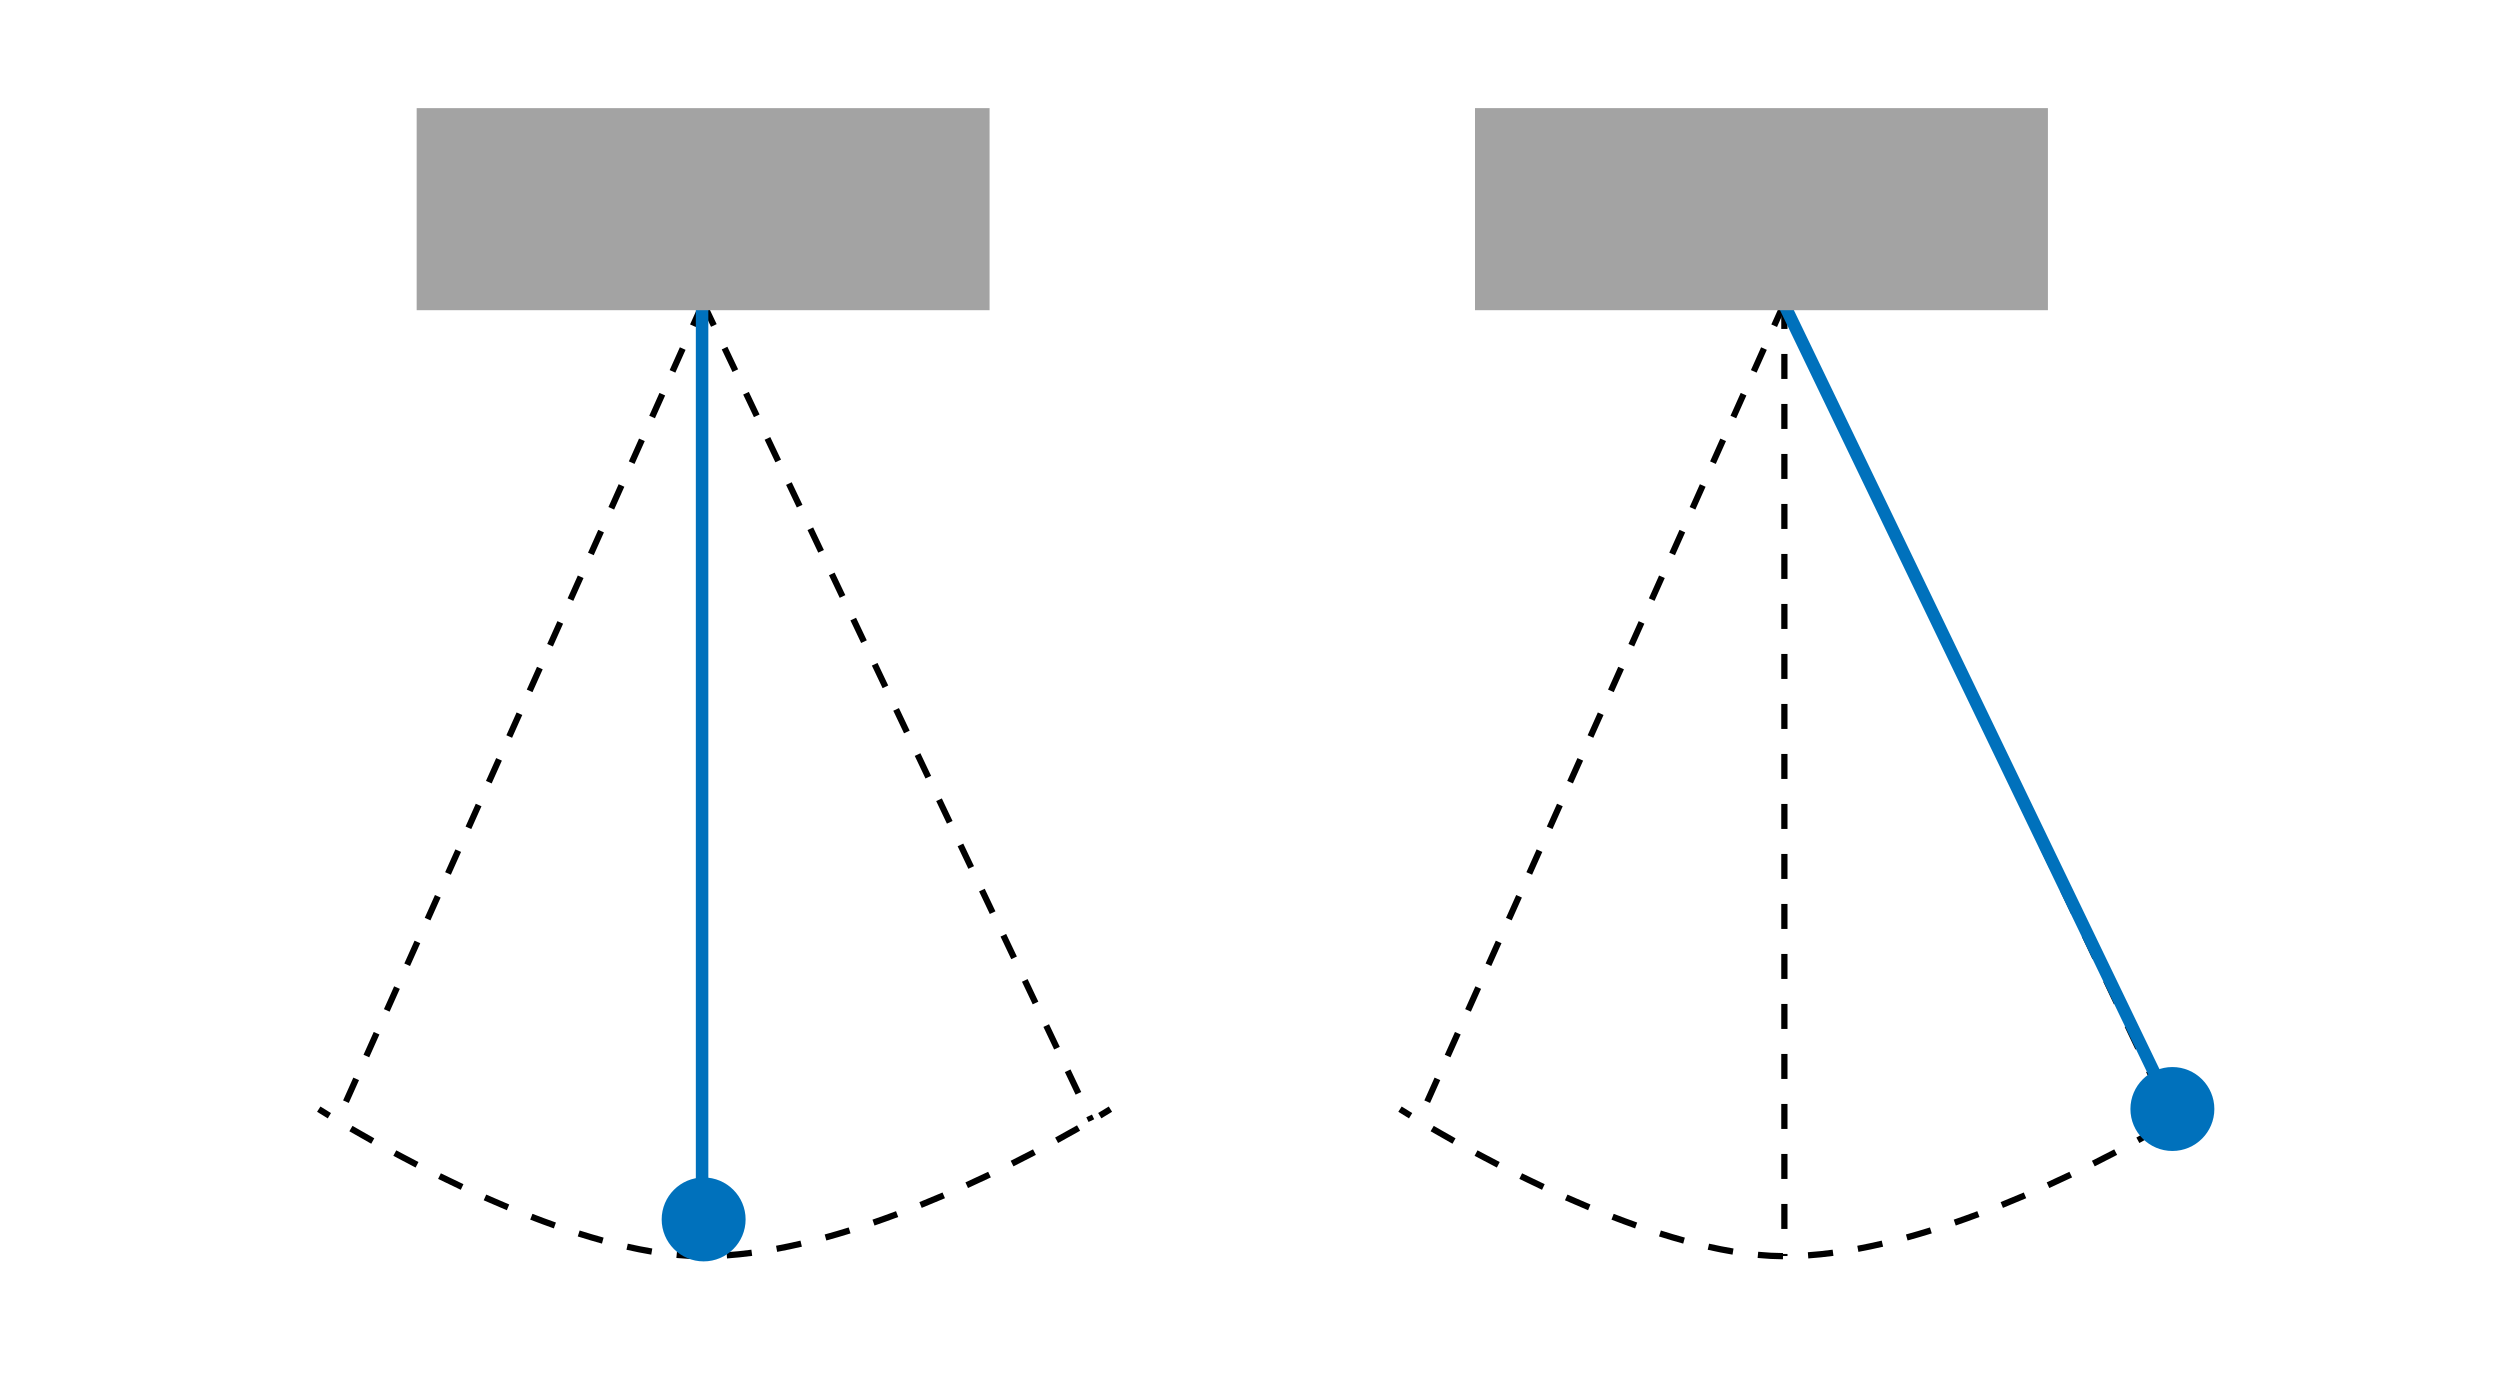
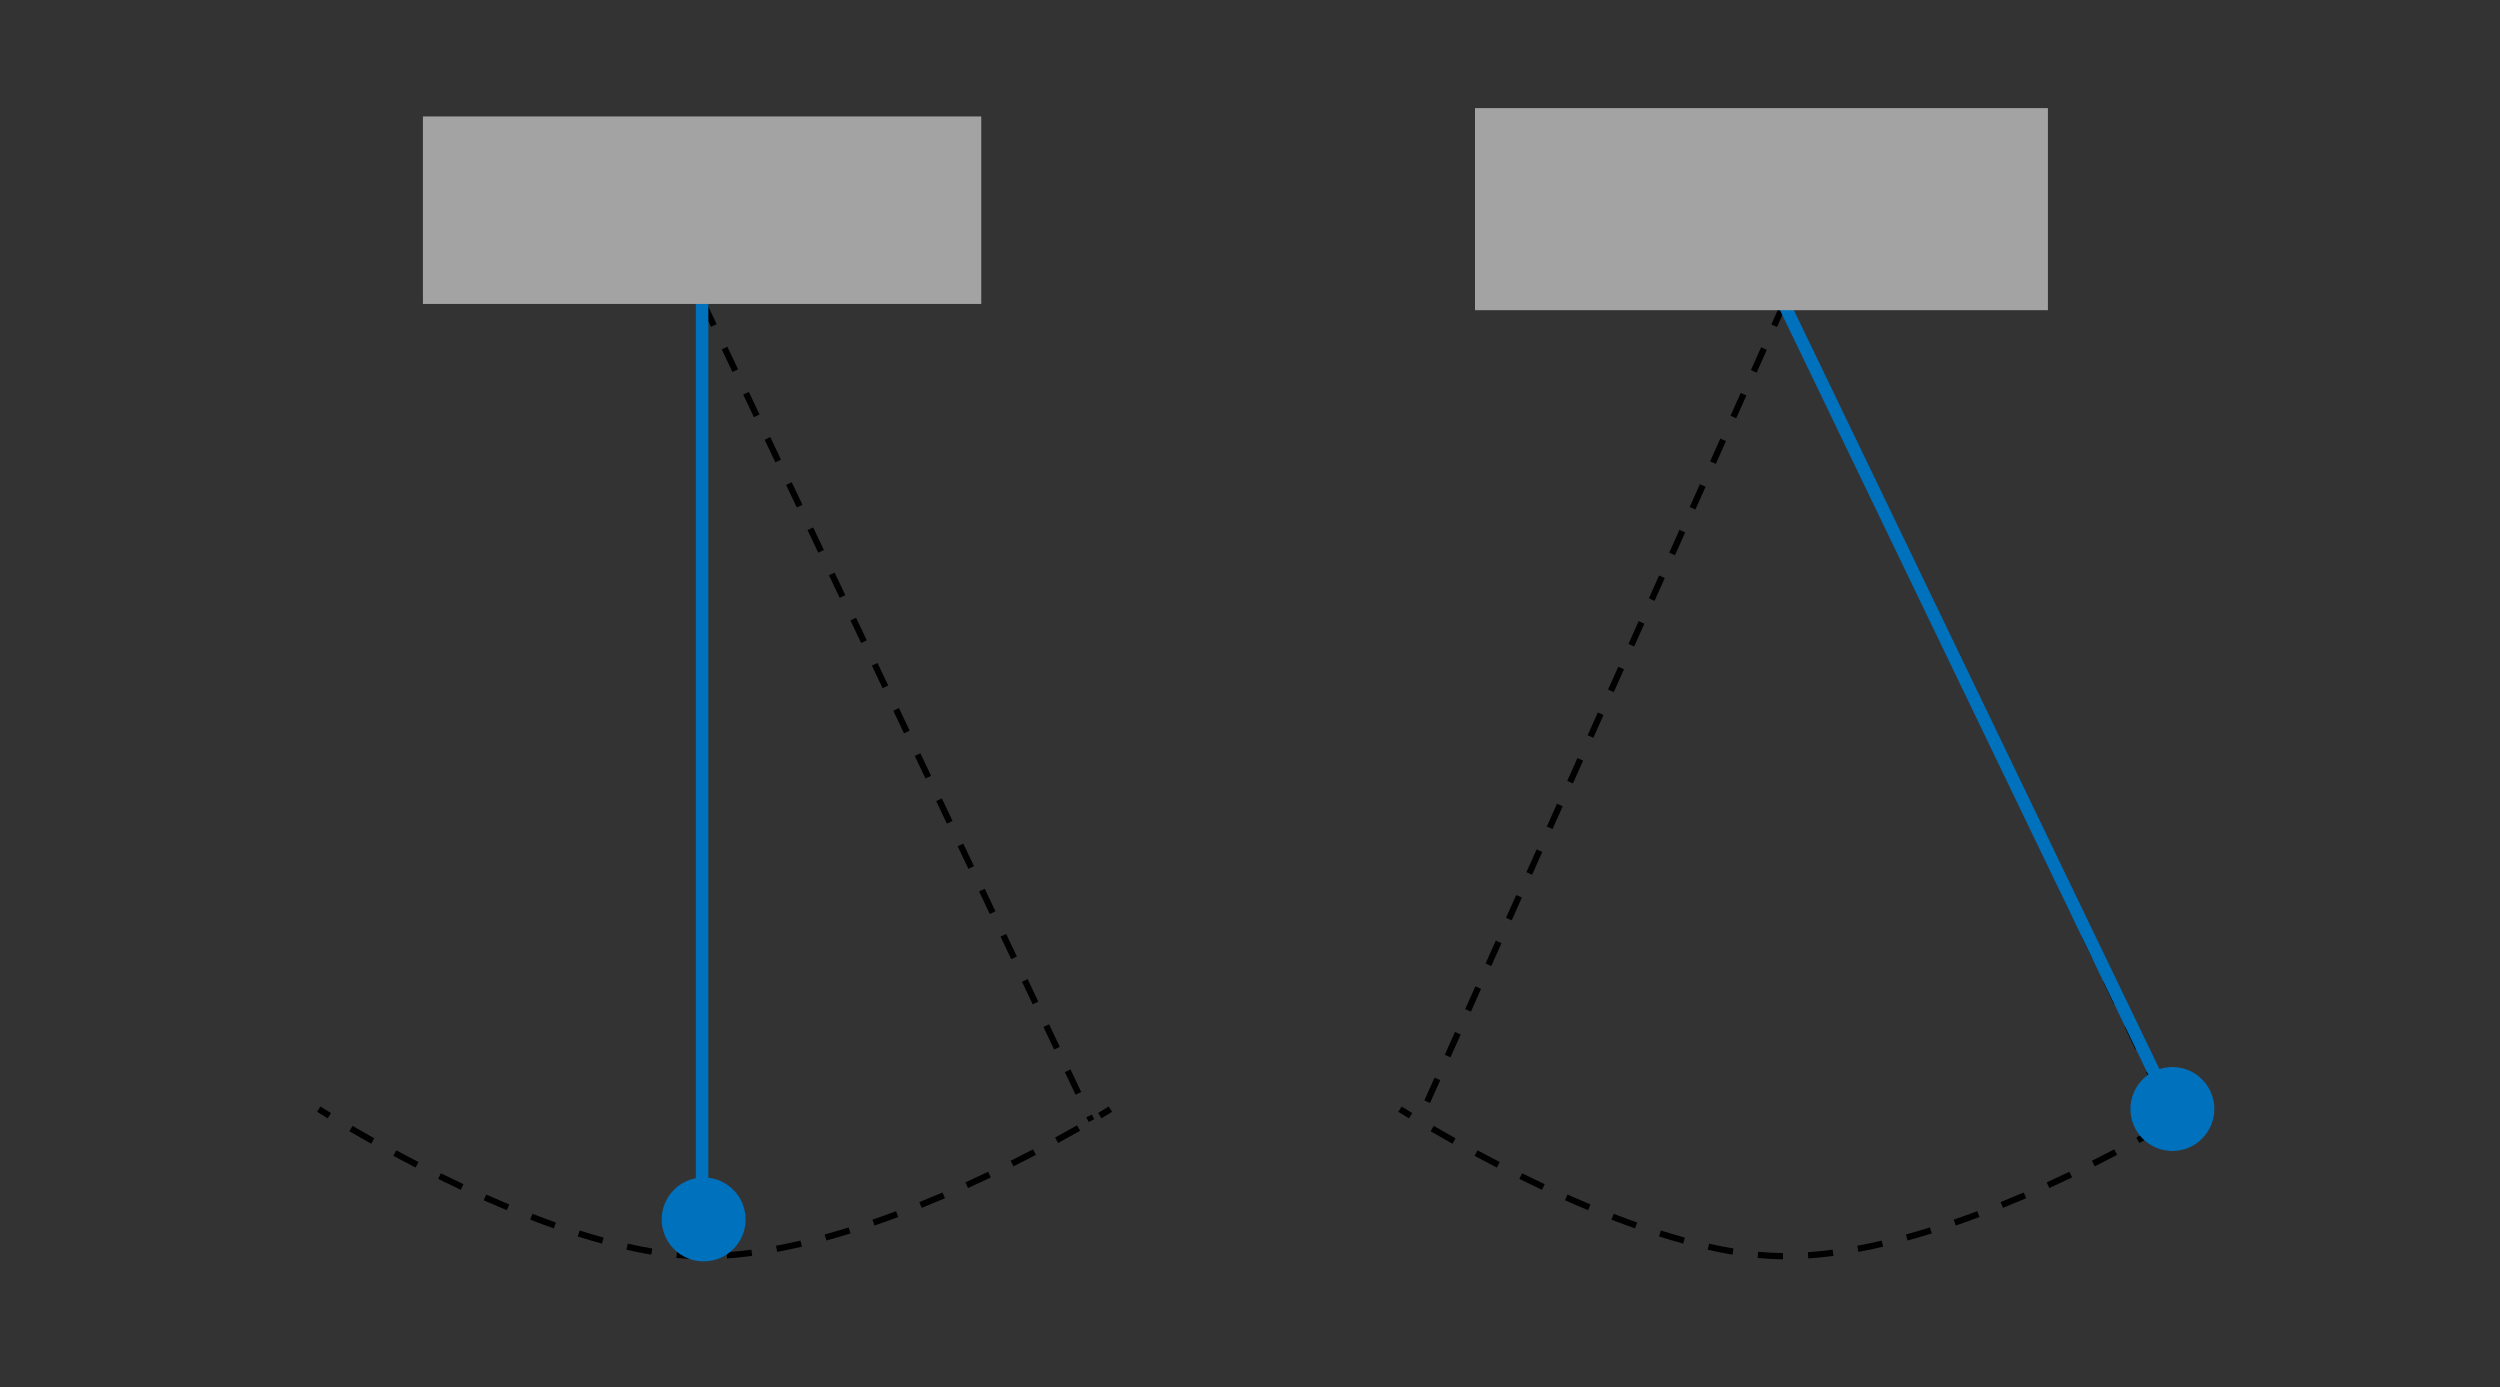
<svg xmlns="http://www.w3.org/2000/svg" version="1.1" x="0px" y="0px" viewBox="0 0 1200 665.966" enable-background="new 0 0 1200 665.966" xml:space="preserve">
  <rect x="0" y="0" width="1200" height="665.966" fill="#333333" stroke="none" />
  <g id="bg">
-     <rect y="-0.108" fill="#FFFFFF" width="1200" height="666" />
-   </g>
+     </g>
  <g id="Layer_9">
    <g>
      <g>
        <path d="M157.314,536.833c-3.313-2.021-5.123-3.178-5.123-3.178l1.616-2.527c0.008,0.005,1.798,1.149,5.069,3.145     L157.314,536.833z" />
        <path d="M336.822,604.467c-3.876-0.022-7.969-0.236-12.166-0.637l0.285-2.986c4.107,0.392,8.111,0.602,11.898,0.623     L336.822,604.467z M348.977,604.057l-0.209-2.992c3.848-0.27,7.851-0.678,11.896-1.215l0.395,2.975     C356.952,603.37,352.887,603.784,348.977,604.057z M312.606,602.235c-3.837-0.64-7.844-1.43-11.91-2.347l0.66-2.926     c4.011,0.904,7.962,1.683,11.743,2.313L312.606,602.235z M373.038,600.908l-0.549-2.949c3.809-0.709,7.756-1.538,11.731-2.464     l0.681,2.922C380.881,599.352,376.89,600.191,373.038,600.908z M288.937,596.939c-3.782-1.04-7.69-2.198-11.615-3.443     l0.907-2.859c3.888,1.233,7.758,2.381,11.502,3.41L288.937,596.939z M396.643,595.436l-0.793-2.893     c3.758-1.03,7.634-2.165,11.519-3.373l0.891,2.865C404.342,593.253,400.434,594.397,396.643,595.436z M265.844,589.638     c-3.702-1.312-7.519-2.728-11.345-4.209l1.083-2.797c3.799,1.47,7.589,2.876,11.264,4.178L265.844,589.638z M419.763,588.265     l-0.977-2.836c3.694-1.271,7.499-2.64,11.309-4.066l1.052,2.809C427.312,585.608,423.481,586.985,419.763,588.265z      M243.28,580.917c-3.625-1.511-7.363-3.12-11.107-4.782l1.218-2.742c3.723,1.653,7.438,3.253,11.043,4.755L243.28,580.917z      M442.42,579.789l-1.12-2.783c3.667-1.477,7.403-3.03,11.103-4.618l1.184,2.756C449.866,576.741,446.109,578.303,442.42,579.789z      M221.176,571.112c-3.586-1.683-7.251-3.445-10.892-5.239l1.325-2.691c3.625,1.785,7.272,3.54,10.841,5.216L221.176,571.112z      M464.646,570.262l-1.239-2.732c3.6-1.633,7.269-3.342,10.906-5.078l1.293,2.707     C471.951,566.904,468.264,568.621,464.646,570.262z M199.49,560.432c-3.545-1.826-7.143-3.72-10.695-5.627l1.419-2.643     c3.537,1.899,7.12,3.784,10.65,5.604L199.49,560.432z M486.466,559.851l-1.343-2.684c3.543-1.772,7.148-3.616,10.714-5.479     l1.39,2.658C493.646,556.218,490.025,558.07,486.466,559.851z M178.196,548.999c-3.56-1.99-7.093-4.006-10.503-5.989l1.509-2.594     c3.395,1.976,6.914,3.982,10.458,5.964L178.196,548.999z M507.89,548.651l-1.437-2.633c3.57-1.948,7.107-3.921,10.513-5.863     l1.486,2.605C515.031,544.712,511.477,546.694,507.89,548.651z" />
        <path d="M528.654,536.805l-1.542-2.574c3.259-1.952,5.069-3.096,5.086-3.106l1.604,2.535     C533.784,533.671,531.948,534.831,528.654,536.805z" />
      </g>
-       <path d="M167.429,529.42l-2.738-1.225l4.898-10.954l2.738,1.225L167.429,529.42z M177.225,507.511l-2.738-1.225l4.898-10.955    l2.738,1.225L177.225,507.511z M187.022,485.602l-2.738-1.225l4.898-10.955l2.738,1.225L187.022,485.602z M196.818,463.692    l-2.738-1.225l4.898-10.954l2.738,1.225L196.818,463.692z M206.616,441.783l-2.739-1.225l4.898-10.955l2.739,1.225    L206.616,441.783z M216.412,419.874l-2.738-1.225l4.898-10.955l2.738,1.225L216.412,419.874z M226.208,397.963l-2.738-1.225    l4.898-10.954l2.738,1.225L226.208,397.963z M236.005,376.054l-2.738-1.225l4.898-10.955l2.738,1.225L236.005,376.054z     M245.801,354.145l-2.738-1.225l4.898-10.955l2.738,1.225L245.801,354.145z M255.598,332.235l-2.738-1.225l4.898-10.955    l2.738,1.225L255.598,332.235z M265.395,310.326l-2.738-1.225l4.898-10.955l2.738,1.225L265.395,310.326z M275.191,288.416    l-2.738-1.225l4.898-10.955l2.738,1.225L275.191,288.416z M284.988,266.507l-2.738-1.225l4.898-10.955l2.738,1.225    L284.988,266.507z M294.785,244.597l-2.738-1.225l4.898-10.955l2.738,1.225L294.785,244.597z M304.581,222.688l-2.738-1.225    l4.898-10.955l2.738,1.225L304.581,222.688z M314.377,200.778l-2.738-1.225l4.898-10.955l2.738,1.225L314.377,200.778z     M324.174,178.869l-2.738-1.225l4.898-10.955l2.738,1.225L324.174,178.869z M333.971,156.959l-2.738-1.225l4.898-10.955    l2.738,1.225L333.971,156.959z" />
      <path d="M522.5,538.548l-1.074-2.263l2.71-1.287l1.074,2.263L522.5,538.548z M516.279,525.445l-5.146-10.84l2.71-1.287    l5.146,10.84L516.279,525.445z M505.986,503.764l-5.146-10.84l2.71-1.287l5.146,10.84L505.986,503.764z M495.693,482.084    l-5.147-10.841l2.71-1.287l5.147,10.841L495.693,482.084z M485.399,460.404l-5.147-10.841l2.71-1.287l5.147,10.841    L485.399,460.404z M475.106,438.723l-5.147-10.841l2.71-1.287l5.147,10.841L475.106,438.723z M464.813,417.042l-5.147-10.84    l2.71-1.287l5.147,10.84L464.813,417.042z M454.519,395.362l-5.146-10.84l2.71-1.287l5.146,10.84L454.519,395.362z     M444.226,373.681l-5.146-10.84l2.71-1.287l5.146,10.84L444.226,373.681z M433.932,352l-5.146-10.84l2.71-1.287l5.146,10.84    L433.932,352z M423.639,330.32l-5.146-10.84l2.71-1.287l5.146,10.84L423.639,330.32z M413.346,308.64l-5.147-10.84l2.71-1.287    l5.147,10.84L413.346,308.64z M403.052,286.959l-5.147-10.84l2.71-1.287l5.147,10.84L403.052,286.959z M392.759,265.279    l-5.147-10.84l2.71-1.287l5.147,10.84L392.759,265.279z M382.465,243.598l-5.147-10.84l2.71-1.287l5.147,10.84L382.465,243.598z     M372.172,221.917l-5.146-10.84l2.71-1.287l5.146,10.84L372.172,221.917z M361.878,200.237l-5.146-10.84l2.71-1.287l5.146,10.84    L361.878,200.237z M351.585,178.556l-5.146-10.84l2.71-1.287l5.146,10.84L351.585,178.556z M341.292,156.876l-5.146-10.841    l2.71-1.287l5.146,10.841L341.292,156.876z" />
      <path d="M339,602.892h-3v-1h3V602.892z M339,589.892h-3v-12h3V589.892z M339,565.892h-3v-12h3V565.892z M339,541.892h-3v-12h3    V541.892z M339,517.892h-3v-12h3V517.892z M339,493.892h-3v-12h3V493.892z M339,469.892h-3v-12h3V469.892z M339,445.892h-3v-12h3    V445.892z M339,421.892h-3v-12h3V421.892z M339,397.892h-3v-12h3V397.892z M339,373.892h-3v-12h3V373.892z M339,349.892h-3v-12h3    V349.892z M339,325.892h-3v-12h3V325.892z M339,301.892h-3v-12h3V301.892z M339,277.892h-3v-12h3V277.892z M339,253.892h-3v-12h3    V253.892z M339,229.892h-3v-12h3V229.892z M339,205.892h-3v-12h3V205.892z M339,181.892h-3v-12h3V181.892z M339,157.892h-3v-12h3    V157.892z" />
    </g>
    <g>
      <g>
        <path d="M676.314,536.833c-3.313-2.021-5.122-3.178-5.122-3.178l1.615-2.527c0.009,0.005,1.799,1.149,5.069,3.145     L676.314,536.833z" />
        <path d="M855.822,604.466c-3.876-0.022-7.969-0.236-12.165-0.637l0.285-2.986c4.107,0.392,8.11,0.602,11.897,0.623     L855.822,604.466z M867.977,604.057l-0.209-2.992c3.849-0.27,7.852-0.678,11.896-1.215l0.395,2.975     C875.952,603.37,871.888,603.784,867.977,604.057z M831.606,602.235c-3.835-0.64-7.842-1.429-11.909-2.347l0.66-2.926     c4.013,0.904,7.963,1.683,11.743,2.313L831.606,602.235z M892.038,600.909l-0.549-2.949c3.808-0.709,7.755-1.538,11.732-2.464     l0.68,2.922C899.882,599.354,895.89,600.192,892.038,600.909z M807.938,596.939c-3.777-1.038-7.686-2.196-11.615-3.443     l0.906-2.859c3.894,1.234,7.764,2.382,11.504,3.41L807.938,596.939z M915.643,595.436l-0.793-2.893     c3.757-1.03,7.632-2.164,11.519-3.373l0.891,2.865C923.34,593.253,919.432,594.398,915.643,595.436z M784.845,589.638     c-3.695-1.31-7.513-2.725-11.345-4.209l1.082-2.797c3.807,1.473,7.596,2.879,11.265,4.178L784.845,589.638z M938.764,588.265     l-0.977-2.836c3.693-1.271,7.499-2.64,11.309-4.066l1.053,2.809C946.313,585.608,942.482,586.985,938.764,588.265z      M762.28,580.917c-3.618-1.508-7.355-3.116-11.106-4.782l1.217-2.742c3.73,1.656,7.446,3.256,11.044,4.755L762.28,580.917z      M961.422,579.79l-1.121-2.783c3.665-1.476,7.401-3.029,11.104-4.618l1.184,2.756     C968.864,576.743,965.107,578.305,961.422,579.79z M740.175,571.112c-3.582-1.681-7.247-3.444-10.893-5.239l1.326-2.691     c3.628,1.787,7.276,3.542,10.842,5.216L740.175,571.112z M983.647,570.262l-1.24-2.732c3.604-1.635,7.272-3.343,10.906-5.078     l1.293,2.707C990.955,566.902,987.268,568.62,983.647,570.262z M718.491,560.432c-3.554-1.83-7.152-3.724-10.696-5.627     l1.42-2.643c3.529,1.896,7.112,3.78,10.65,5.604L718.491,560.432z M1005.465,559.851l-1.342-2.684     c3.544-1.772,7.149-3.616,10.713-5.479l1.391,2.658C1012.646,556.217,1009.025,558.07,1005.465,559.851z M697.195,548.999     c-3.573-1.998-7.106-4.014-10.503-5.989l1.51-2.594c3.381,1.968,6.899,3.975,10.458,5.964L697.195,548.999z M1026.891,548.651     l-1.438-2.633c3.575-1.951,7.112-3.924,10.513-5.863l1.486,2.605C1034.036,544.709,1030.482,546.692,1026.891,548.651z" />
-         <path d="M1047.654,536.805l-1.543-2.574c3.26-1.952,5.069-3.096,5.087-3.106l1.604,2.535     C1052.783,533.671,1050.947,534.831,1047.654,536.805z" />
      </g>
      <path d="M686.429,529.42l-2.738-1.225l4.898-10.954l2.738,1.225L686.429,529.42z M696.226,507.511l-2.738-1.225l4.898-10.955    l2.738,1.225L696.226,507.511z M706.021,485.602l-2.738-1.225l4.898-10.955l2.738,1.225L706.021,485.602z M715.818,463.692    l-2.738-1.225l4.898-10.954l2.738,1.225L715.818,463.692z M725.615,441.783l-2.738-1.225l4.898-10.955l2.738,1.225    L725.615,441.783z M735.412,419.874l-2.738-1.225l4.897-10.955l2.738,1.225L735.412,419.874z M745.208,397.963l-2.738-1.225    l4.898-10.954l2.738,1.225L745.208,397.963z M755.005,376.054l-2.738-1.225l4.898-10.955l2.738,1.225L755.005,376.054z     M764.802,354.145l-2.738-1.225l4.898-10.955l2.738,1.225L764.802,354.145z M774.598,332.235l-2.738-1.225l4.898-10.955    l2.738,1.225L774.598,332.235z M784.395,310.326l-2.738-1.225l4.898-10.955l2.738,1.225L784.395,310.326z M794.191,288.416    l-2.738-1.225l4.898-10.955l2.738,1.225L794.191,288.416z M803.988,266.507l-2.738-1.225l4.897-10.955l2.738,1.225    L803.988,266.507z M813.784,244.597l-2.738-1.225l4.898-10.955l2.738,1.225L813.784,244.597z M823.581,222.688l-2.738-1.225    l4.898-10.955l2.738,1.225L823.581,222.688z M833.378,200.778l-2.738-1.225l4.898-10.955l2.738,1.225L833.378,200.778z     M843.174,178.869l-2.738-1.225l4.898-10.955l2.738,1.225L843.174,178.869z M852.971,156.959l-2.738-1.225l4.898-10.955    l2.738,1.225L852.971,156.959z" />
      <path d="M1041.5,538.548l-1.074-2.263l2.711-1.287l1.074,2.263L1041.5,538.548z M1035.28,525.445l-5.148-10.84l2.711-1.287    l5.146,10.84L1035.28,525.445z M1024.985,503.764l-5.146-10.84l2.711-1.287l5.146,10.84L1024.985,503.764z M1014.692,482.084    l-5.146-10.841l2.711-1.287l5.146,10.841L1014.692,482.084z M1004.398,460.404l-5.146-10.841l2.711-1.287l5.146,10.841    L1004.398,460.404z M994.105,438.723l-5.146-10.841l2.711-1.287l5.146,10.841L994.105,438.723z M983.812,417.042l-5.146-10.84    l2.711-1.287l5.146,10.84L983.812,417.042z M973.519,395.362l-5.146-10.84l2.711-1.287l5.146,10.84L973.519,395.362z     M963.226,373.681l-5.146-10.84l2.71-1.287l5.147,10.84L963.226,373.681z M952.932,352l-5.146-10.84l2.711-1.287l5.146,10.84    L952.932,352z M942.639,330.32l-5.147-10.84l2.711-1.287l5.147,10.84L942.639,330.32z M932.345,308.639l-5.146-10.84l2.711-1.287    l5.146,10.841L932.345,308.639z M922.052,286.959l-5.146-10.84l2.711-1.287l5.146,10.84L922.052,286.959z M911.758,265.278    l-5.146-10.84l2.711-1.287l5.146,10.841L911.758,265.278z M901.465,243.598l-5.146-10.84l2.711-1.287l5.146,10.84L901.465,243.598    z M891.173,221.917l-5.148-10.84l2.711-1.287l5.147,10.84L891.173,221.917z M880.878,200.237l-5.146-10.84l2.711-1.287    l5.146,10.84L880.878,200.237z M870.585,178.557l-5.147-10.84l2.71-1.287l5.148,10.84L870.585,178.557z M860.291,156.876    l-5.146-10.841l2.711-1.287l5.146,10.841L860.291,156.876z" />
-       <path d="M858,602.892h-3v-1h3V602.892z M858,589.892h-3v-12h3V589.892z M858,565.892h-3v-12h3V565.892z M858,541.892h-3v-12h3    V541.892z M858,517.892h-3v-12h3V517.892z M858,493.892h-3v-12h3V493.892z M858,469.892h-3v-12h3V469.892z M858,445.892h-3v-12h3    V445.892z M858,421.892h-3v-12h3V421.892z M858,397.892h-3v-12h3V397.892z M858,373.892h-3v-12h3V373.892z M858,349.892h-3v-12h3    V349.892z M858,325.892h-3v-12h3V325.892z M858,301.892h-3v-12h3V301.892z M858,277.892h-3v-12h3V277.892z M858,253.892h-3v-12h3    V253.892z M858,229.892h-3v-12h3V229.892z M858,205.892h-3v-12h3V205.892z M858,181.892h-3v-12h3V181.892z M858,157.892h-3v-12h3    V157.892z" />
    </g>
  </g>
  <g id="Layer_10">
    <g>
      <circle fill="#0071BC" cx="337.745" cy="585.325" r="17.644" />
      <path fill="#0071BC" d="M337.745,605.469c-11.107,0-20.144-9.037-20.144-20.145s9.037-20.144,20.144-20.144    c11.108,0,20.145,9.036,20.145,20.144S348.853,605.469,337.745,605.469z M337.745,570.181c-8.351,0-15.144,6.793-15.144,15.144    s6.793,15.145,15.144,15.145s15.145-6.794,15.145-15.145S346.096,570.181,337.745,570.181z" />
    </g>
    <g>
      <circle fill="#0071BC" cx="1042.746" cy="532.325" r="17.644" />
      <path fill="#0071BC" d="M1042.745,552.469c-11.107,0-20.144-9.037-20.144-20.145s9.036-20.144,20.144-20.144    s20.145,9.036,20.145,20.144S1053.853,552.469,1042.745,552.469z M1042.745,517.181c-8.351,0-15.144,6.793-15.144,15.144    s6.793,15.145,15.144,15.145s15.145-6.794,15.145-15.145S1051.096,517.181,1042.745,517.181z" />
    </g>
    <rect x="334" y="137.892" fill="#0071BC" width="6" height="447" />
    <rect x="735.136" y="336.109" transform="matrix(0.434 0.901 -0.901 0.434 842.809 -663.572)" fill="#0071BC" width="428.974" height="5.999" />
  </g>
  <g id="Layer_8">
    <g>
      <rect x="203" y="55.892" fill="#A3A3A3" width="268" height="90" />
-       <path fill="#A3A3A3" d="M475,148.892H200v-97h275V148.892z M207,141.892h261v-83H207V141.892z" />
    </g>
    <g>
      <rect x="711" y="55.892" fill="#A3A3A3" width="268" height="90" />
      <path fill="#A3A3A3" d="M983,148.892H708v-97h275V148.892z M715,141.892h261v-83H715V141.892z" />
    </g>
  </g>
</svg>